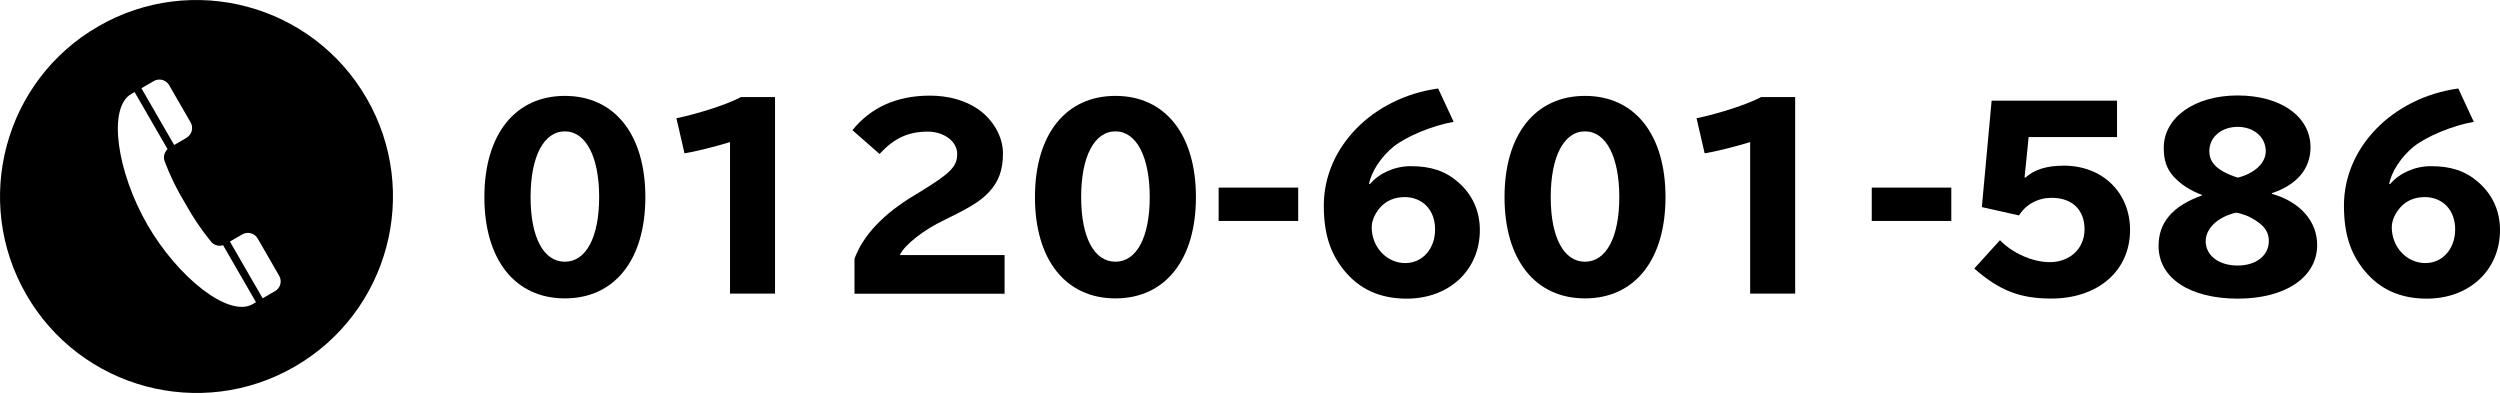
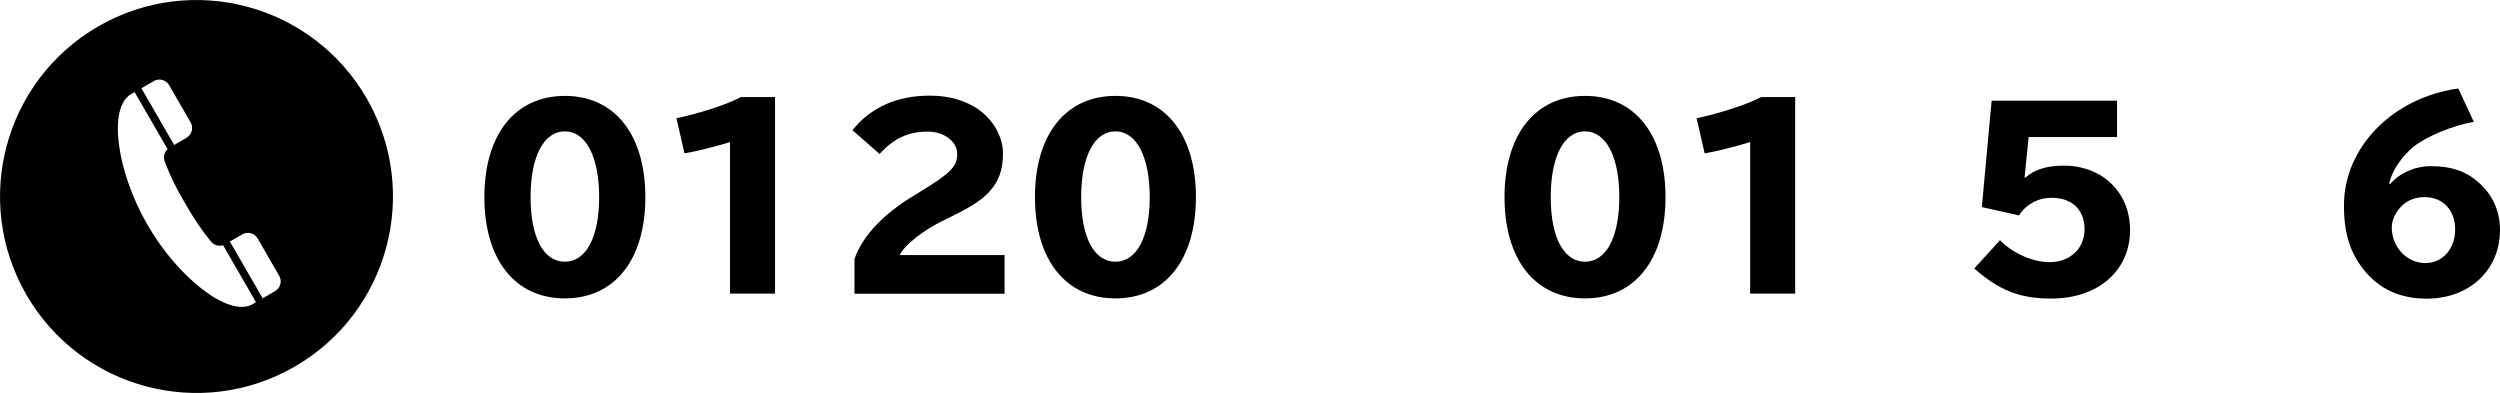
<svg xmlns="http://www.w3.org/2000/svg" id="_レイヤー_1" data-name="レイヤー_1" version="1.1" viewBox="0 0 293.83 46.19">
  <path d="M11.55,3.1C.51,9.47-3.28,23.59,3.1,34.64c6.38,11.04,20.5,14.83,31.54,8.45s14.83-20.5,8.45-31.54C36.71.51,22.59-3.28,11.55,3.1ZM21.92,16.2l-1.45.84-3.85-6.67,1.45-.84c.63-.37,1.45-.15,1.81.48h0s2.52,4.37,2.52,4.37c.37.63.15,1.45-.48,1.81,0,0,0,0,0,0ZM30.29,28.04l2.52,4.37c.37.64.15,1.45-.49,1.81l-1.45.84-3.85-6.67,1.45-.84c.63-.37,1.45-.15,1.81.48ZM19.7,17.52c-.41.38-.54.97-.33,1.49.64,1.69,1.44,3.32,2.38,4.86.87,1.58,1.88,3.09,3.02,4.49.34.44.92.63,1.45.46l3.87,6.7-.4.23c-2.79,1.61-8.77-3.11-12.36-9.33s-4.7-13.76-1.91-15.37l.4-.23,3.87,6.7Z" />
  <path d="M66.39,11.27c5.85,0,9.46,4.54,9.46,11.9s-3.61,11.9-9.46,11.9-9.46-4.54-9.46-11.9,3.61-11.9,9.46-11.9ZM66.39,15.44c-2.49,0-4.03,2.97-4.03,7.73s1.54,7.59,4.03,7.59,4.03-2.88,4.03-7.59-1.54-7.73-4.03-7.73Z" />
  <path d="M85.8,34.51v-17.81c-1.82.56-4.23,1.15-5.35,1.32l-.95-4.12c2.8-.59,6.08-1.68,7.59-2.49h4v23.1h-5.29Z" />
  <path d="M100.43,34.51v-4.09c.98-2.72,3.36-5.26,7.06-7.48l.64-.39c3.61-2.21,4.37-2.97,4.37-4.48,0-1.43-1.54-2.6-3.44-2.6-2.32,0-4,.78-5.68,2.63l-3.19-2.8c2.16-2.69,5.24-4.06,9.1-4.06,2.21,0,4.17.56,5.68,1.6,1.79,1.26,2.91,3.25,2.91,5.18s-.48,3.28-1.6,4.51c-.92.98-1.9,1.65-4.51,2.94l-.78.39c-2.38,1.12-4.68,2.91-5.24,4.12h12.32v4.54h-17.64Z" />
  <path d="M131.1,11.27c5.85,0,9.46,4.54,9.46,11.9s-3.61,11.9-9.46,11.9-9.46-4.54-9.46-11.9,3.61-11.9,9.46-11.9ZM131.1,15.44c-2.49,0-4.03,2.97-4.03,7.73s1.54,7.59,4.03,7.59,4.03-2.88,4.03-7.59-1.54-7.73-4.03-7.73Z" />
-   <path d="M143.23,22.05h9.35v3.92h-9.35v-3.92Z" />
-   <path d="M161.02,21.63c1.09-1.29,2.91-2.1,4.79-2.1,2.35,0,4.06.56,5.57,1.88,1.68,1.46,2.55,3.39,2.55,5.63,0,4.68-3.58,8.06-8.6,8.06-3.11,0-5.54-1.09-7.36-3.33-1.65-2.04-2.38-4.34-2.38-7.62,0-6.83,5.71-12.68,13.44-13.75l1.82,3.92c-2.55.45-5.54,1.71-7.06,2.91-1.48,1.2-2.66,3.02-2.88,4.4h.11ZM165.03,23.17c-1.12,0-2.1.42-2.8,1.2-.64.73-1.01,1.57-1.01,2.35,0,2.32,1.76,4.2,3.95,4.2,2.02,0,3.5-1.68,3.5-3.95s-1.43-3.81-3.64-3.81Z" />
  <path d="M186.29,11.27c5.85,0,9.46,4.54,9.46,11.9s-3.61,11.9-9.46,11.9-9.46-4.54-9.46-11.9,3.61-11.9,9.46-11.9ZM186.29,15.44c-2.49,0-4.03,2.97-4.03,7.73s1.54,7.59,4.03,7.59,4.03-2.88,4.03-7.59-1.54-7.73-4.03-7.73Z" />
  <path d="M205.7,34.51v-17.81c-1.82.56-4.23,1.15-5.35,1.32l-.95-4.12c2.8-.59,6.08-1.68,7.59-2.49h4v23.1h-5.29Z" />
-   <path d="M219.99,22.05h9.35v3.92h-9.35v-3.92Z" />
  <path d="M234.09,11.83h14.73v4.28h-10.39l-.48,4.76h.11c1.04-.95,2.52-1.4,4.51-1.4,4.54,0,7.78,3.16,7.78,7.56,0,4.79-3.75,8.06-9.27,8.06-3.67,0-6.1-.95-9.04-3.53l3.02-3.33c1.48,1.54,3.86,2.58,5.85,2.58,2.38,0,4.09-1.6,4.09-3.86s-1.43-3.7-3.86-3.7c-1.62,0-3.02.76-3.84,2.07l-4.37-.98,1.15-12.52Z" />
-   <path d="M258.79,22.98v-.08c-1.37-.5-2.52-1.26-3.33-2.16-.81-.9-1.15-1.9-1.15-3.36,0-3.58,3.64-6.16,8.68-6.16s8.57,2.44,8.57,6.1c0,2.52-1.62,4.42-4.54,5.38v.08c3.33.95,5.32,3.22,5.32,6.02,0,3.78-3.72,6.3-9.32,6.3s-9.32-2.38-9.32-6.19c0-2.77,1.65-4.7,5.1-5.94ZM263.02,20.88c2.02-.53,3.28-1.74,3.28-3.11,0-1.65-1.4-2.86-3.3-2.86s-3.33,1.2-3.33,2.83c0,.78.25,1.34.87,1.9.39.34.92.64,1.54.9.31.14.92.34.95.34ZM262.82,24.99c-2.16.5-3.58,1.85-3.58,3.36,0,1.68,1.54,2.86,3.75,2.86s3.67-1.2,3.67-2.88c0-.73-.25-1.32-.78-1.82-.39-.39-1.06-.81-1.65-1.09-.39-.17-1.29-.45-1.4-.42Z" />
  <path d="M280.92,21.63c1.09-1.29,2.91-2.1,4.79-2.1,2.35,0,4.06.56,5.57,1.88,1.68,1.46,2.55,3.39,2.55,5.63,0,4.68-3.58,8.06-8.6,8.06-3.11,0-5.54-1.09-7.36-3.33-1.65-2.04-2.38-4.34-2.38-7.62,0-6.83,5.71-12.68,13.44-13.75l1.82,3.92c-2.55.45-5.54,1.71-7.06,2.91-1.48,1.2-2.66,3.02-2.88,4.4h.11ZM284.92,23.17c-1.12,0-2.1.42-2.8,1.2-.64.73-1.01,1.57-1.01,2.35,0,2.32,1.76,4.2,3.95,4.2,2.02,0,3.5-1.68,3.5-3.95s-1.43-3.81-3.64-3.81Z" />
</svg>